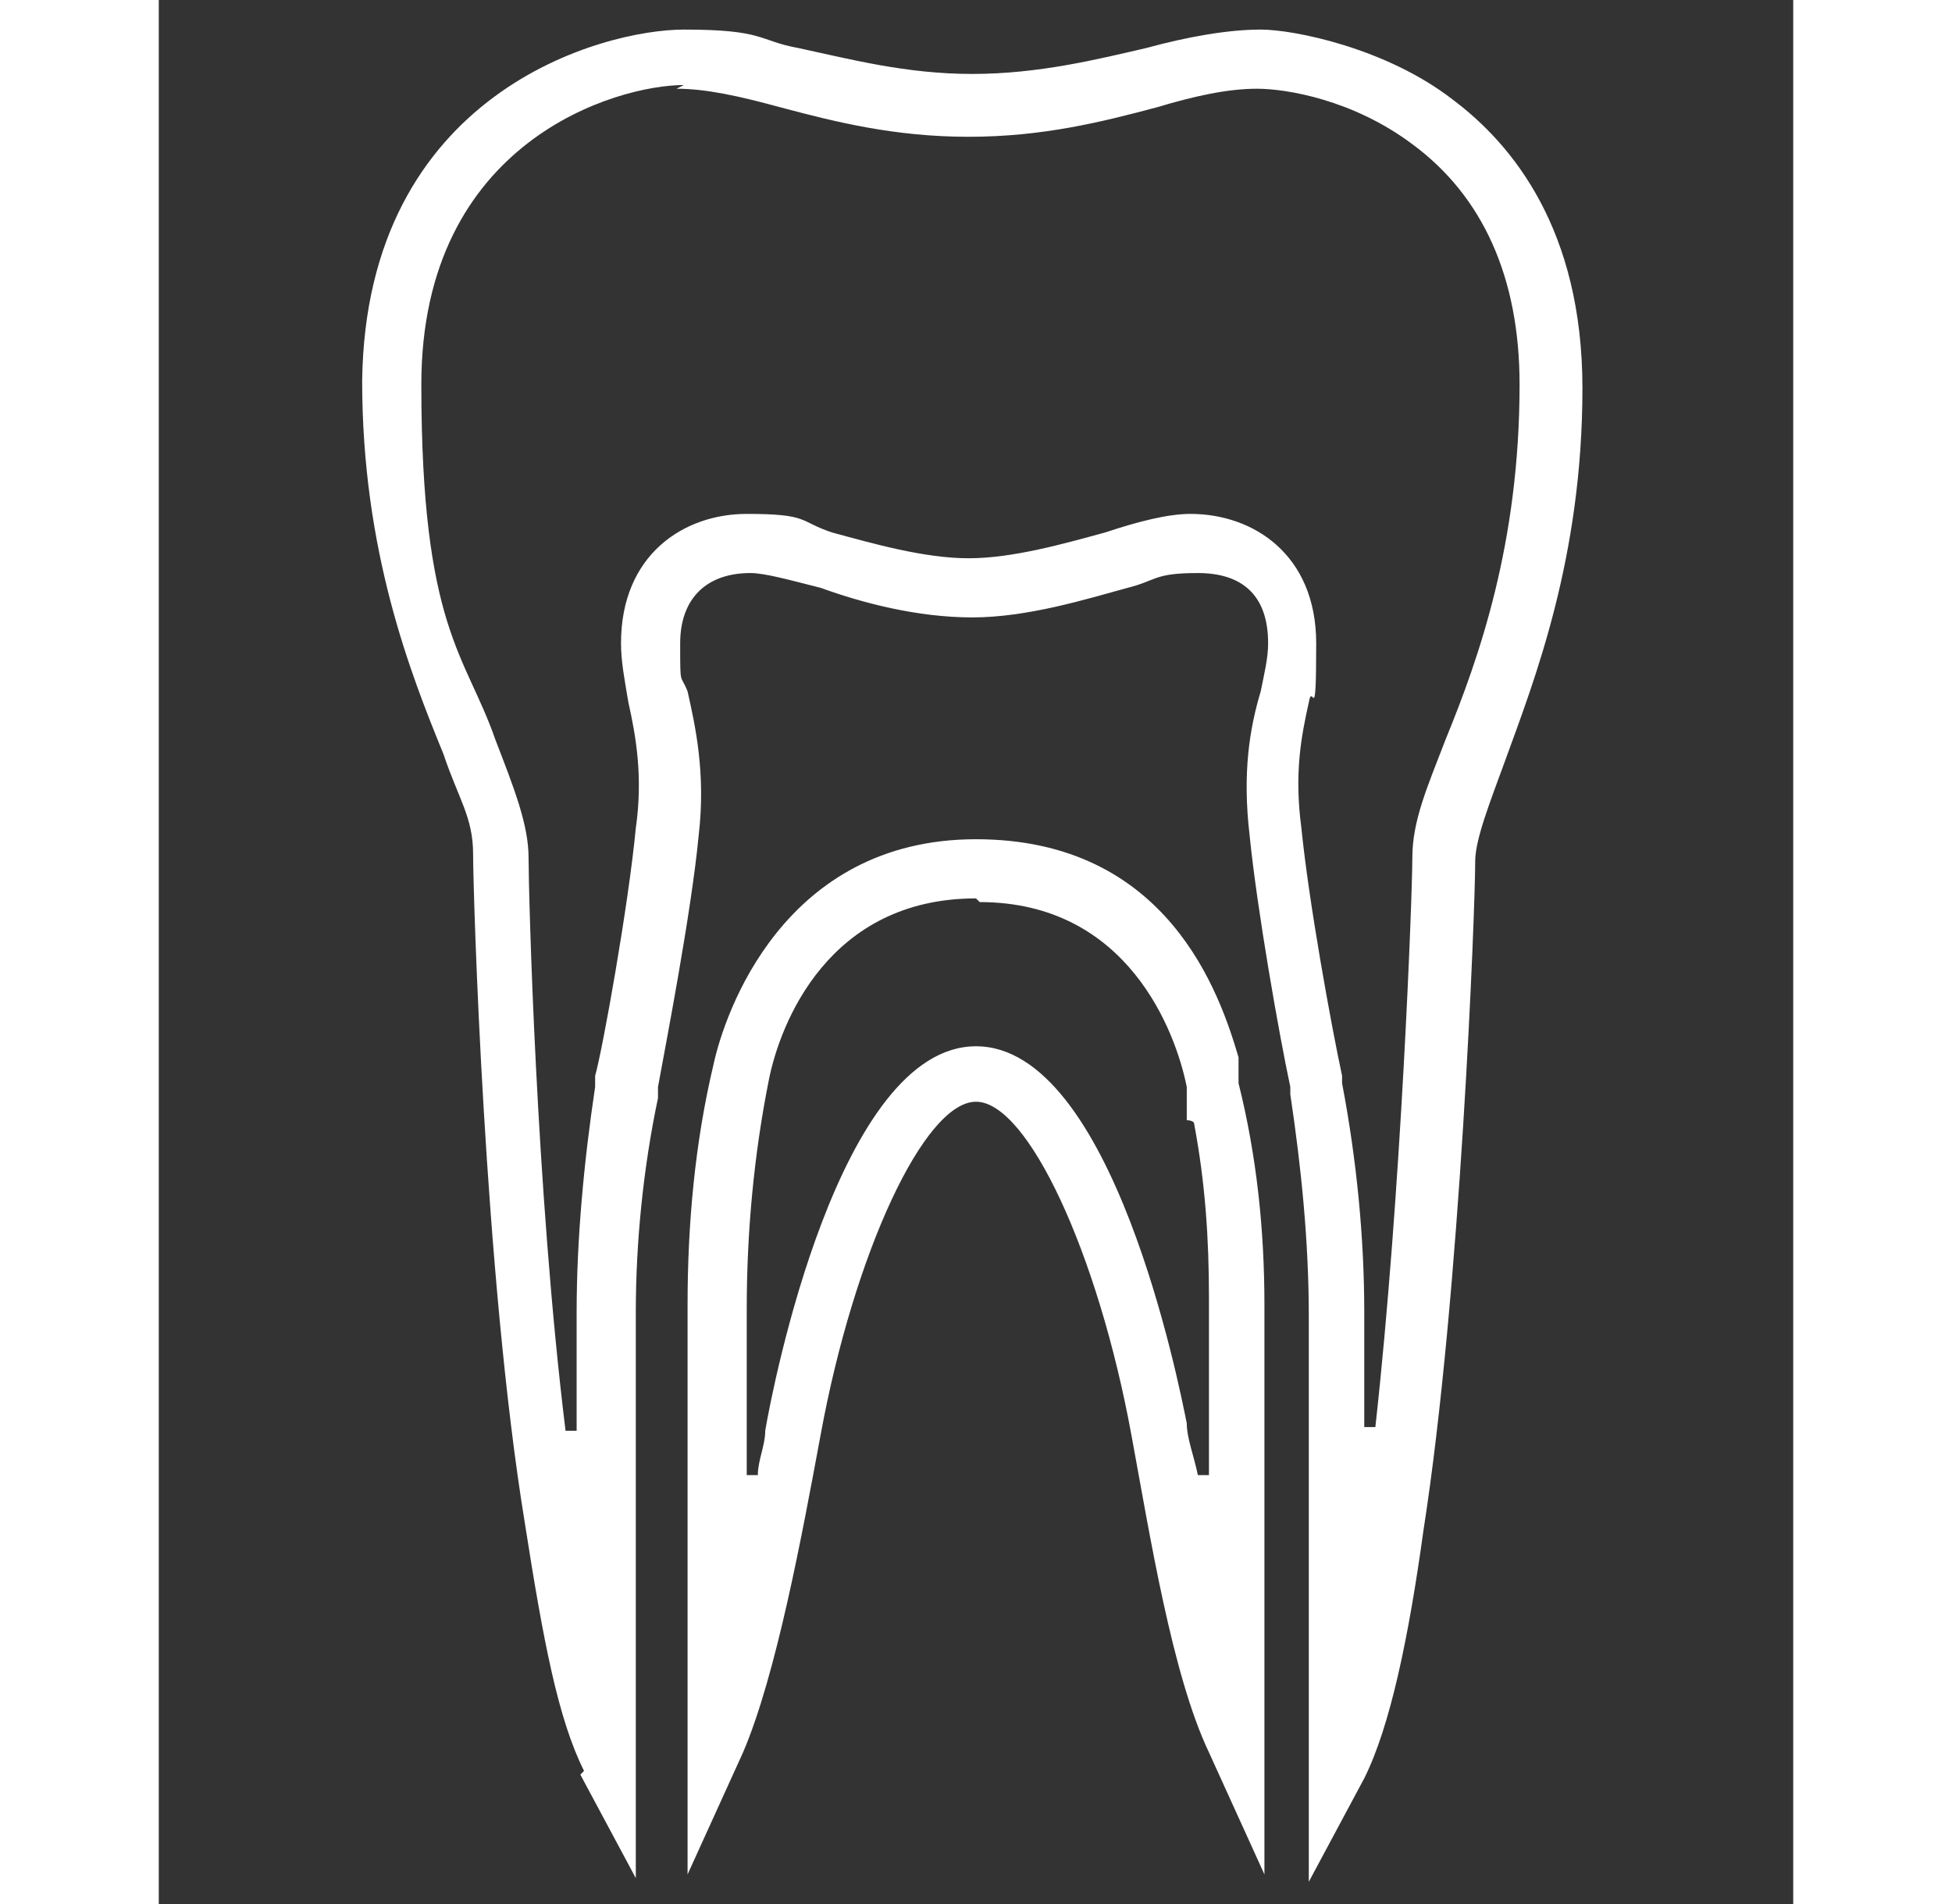
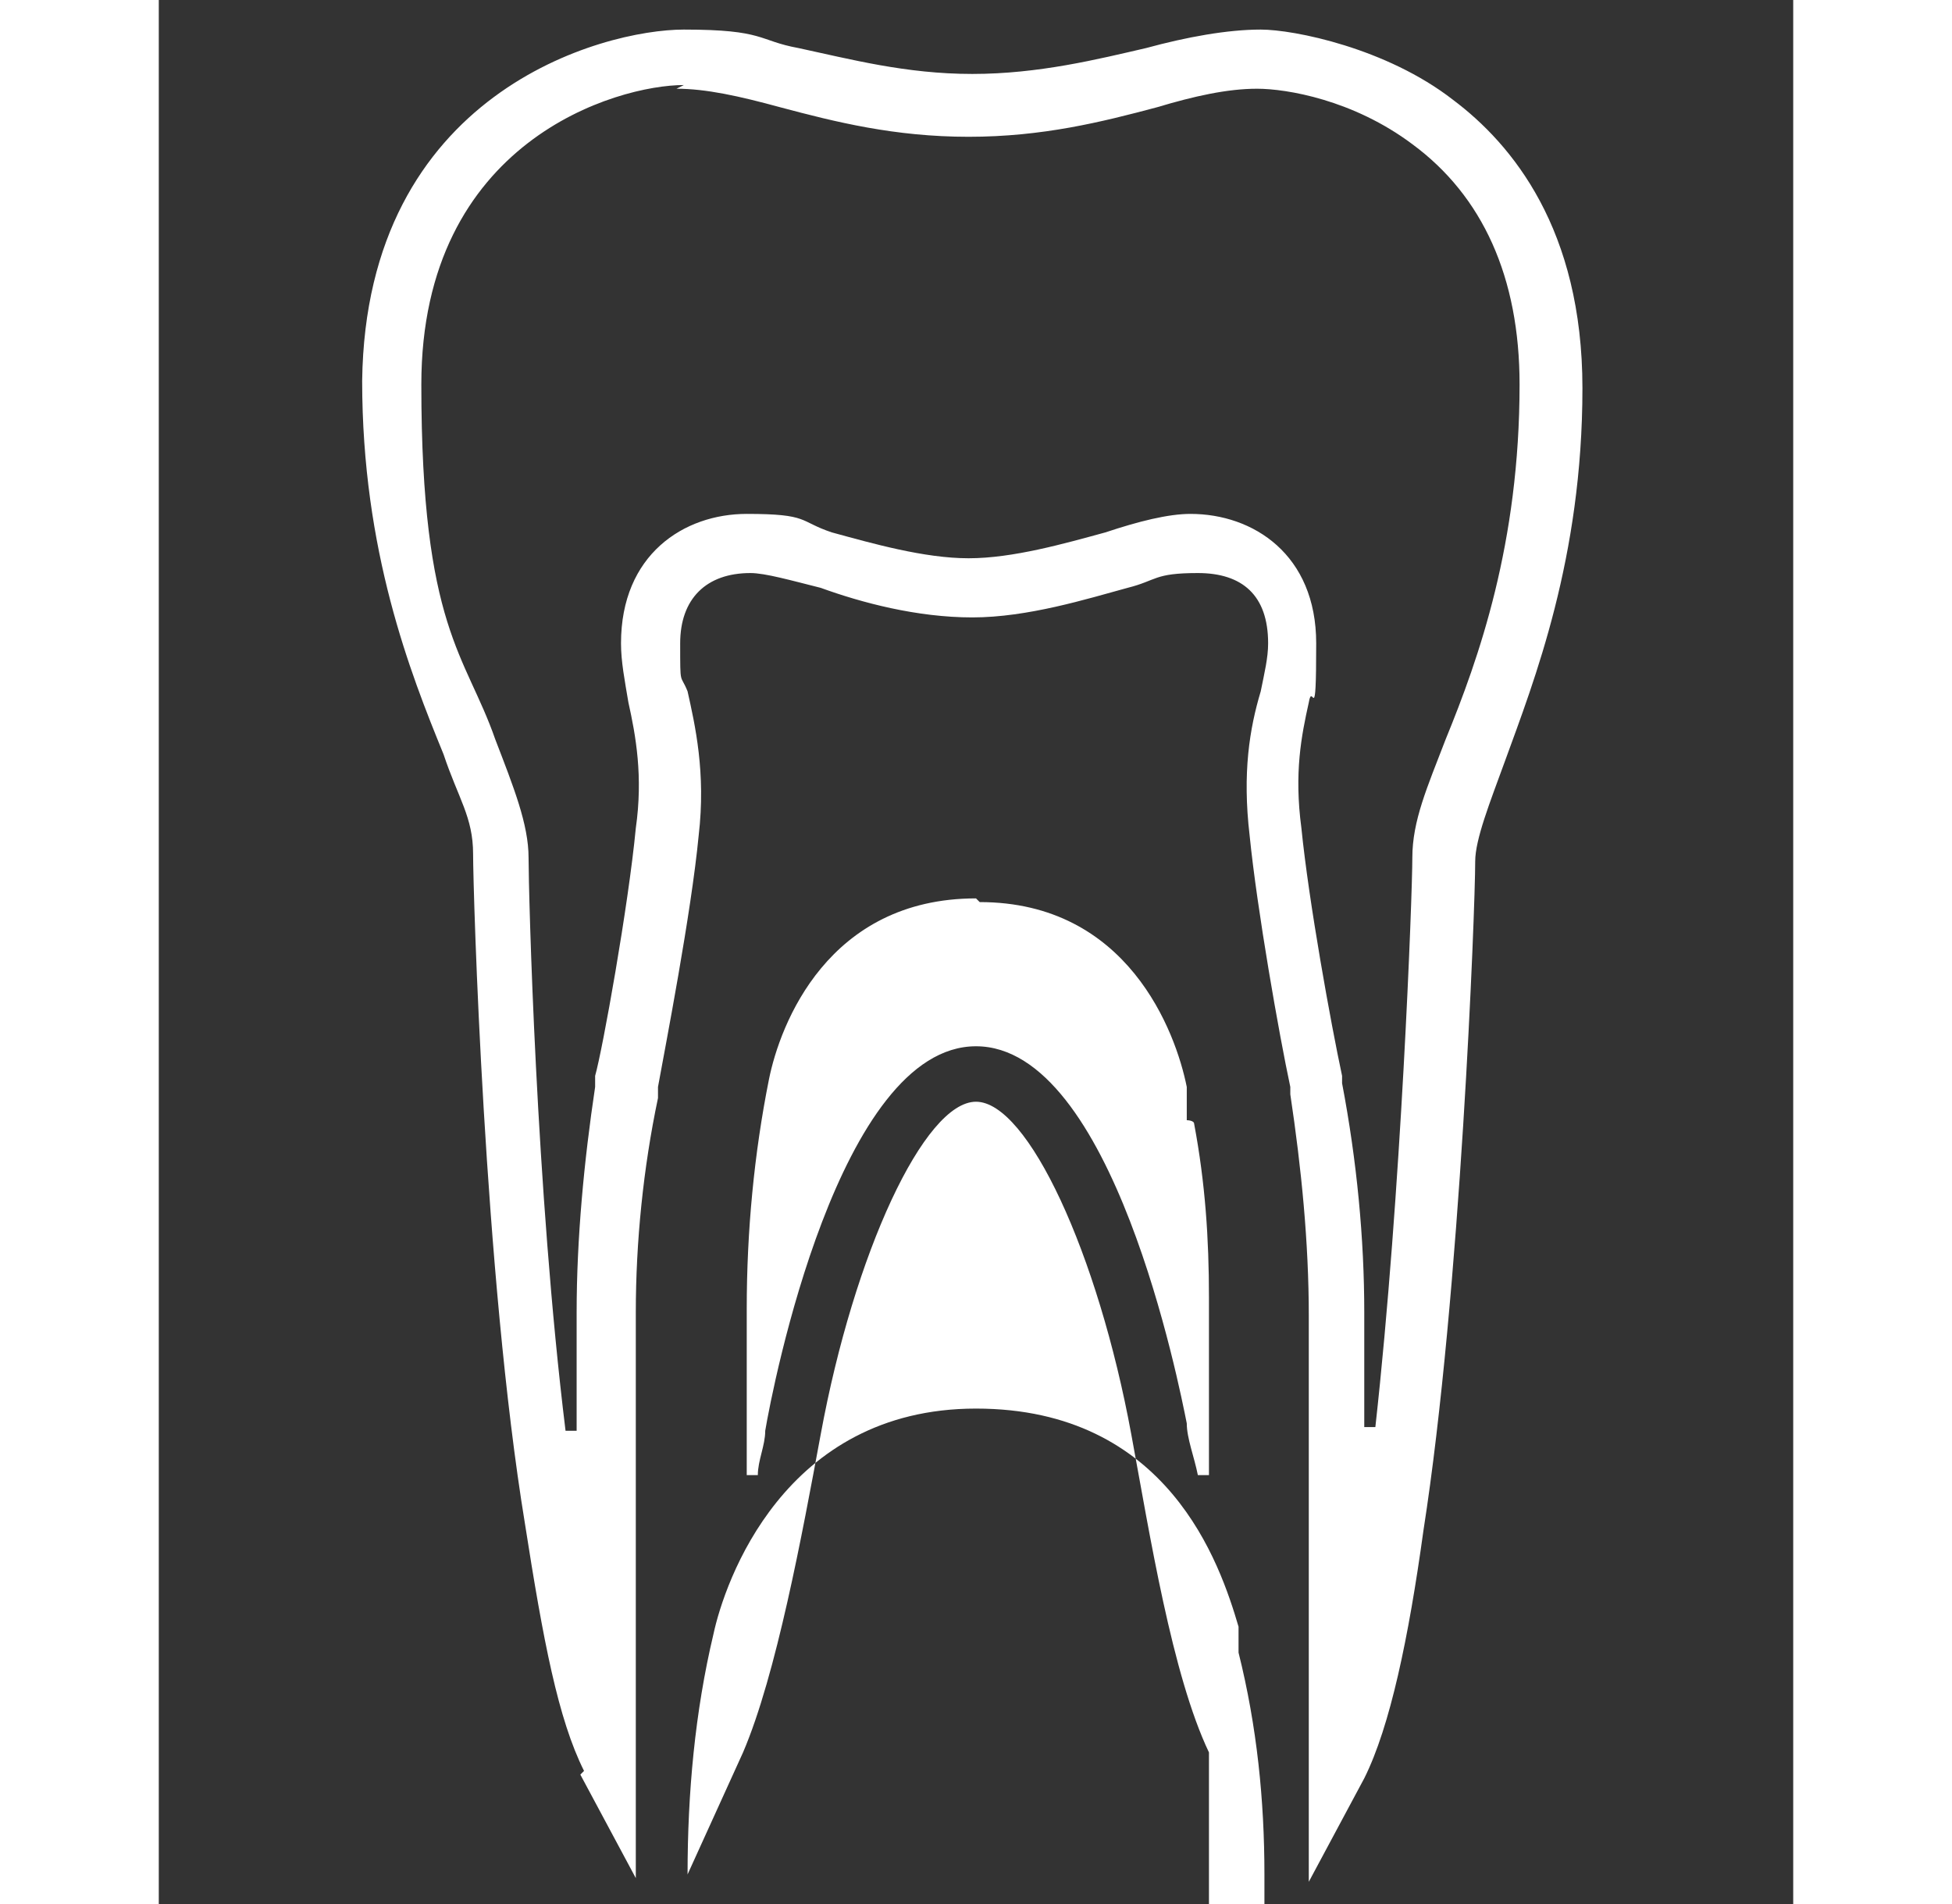
<svg xmlns="http://www.w3.org/2000/svg" version="1.1" viewBox="0 0 44.2 51.5" width="54.667px" height="53.333px">
  <rect x="0" y="0" width="44.2" height="51.5" fill="#333333" stroke="none" />
  <defs>
    <style>
      .cls-1 {
        fill: #fff;
        fill-rule: evenodd;
      }
    </style>
  </defs>
  <g>
    <g id="Layer_1">
-       <path class="cls-1" d="M28.4,47.4c-1-2.1-1.6-5.9-2.1-8.6-.9-4.9-2.8-9-4.2-9s-3.3,4.1-4.2,9c-.5,2.7-1.2,6.5-2.1,8.6l-1.5,3.3v-15.4c0-2.2.2-4.4.7-6.5.3-1.4,1.9-6.1,7.1-6.1s6.6,4.2,7.1,5.9h0c0,.1,0,.1,0,.1v.6c.5,2,.7,4,.7,6v15.4l-1.5-3.3ZM22.1,24.3c-4,0-5.3,3.4-5.6,4.9-.4,2-.6,4.1-.6,6.2v4.5h.3c0-.4.2-.8.2-1.2h0c.2-1.2,2-10.4,5.7-10.4s5.5,9.2,5.7,10.2c0,.4.2.9.3,1.4h.3v-4.8c0-1.6-.1-3.1-.4-4.7h0c0-.1-.2-.1-.2-.1v-.9s0,0,0,0c-.3-1.5-1.6-5-5.6-5ZM11.5,47.9c-.7-1.4-1.1-3.5-1.6-6.7-1.1-6.7-1.4-17.1-1.4-18.1s-.4-1.5-.8-2.7c-.9-2.2-2.2-5.5-2.2-10.1C5.6,2.5,12,.8,14.2.8s2,.3,3.1.5c1.4.3,2.9.7,4.7.7s3.4-.4,4.7-.7c1.1-.3,2.2-.5,3.1-.5s3.4.5,5.2,1.9c1.6,1.2,3.5,3.5,3.5,7.8,0,4.6-1.3,7.9-2.1,10.1-.4,1.1-.8,2.1-.8,2.7,0,1.3-.4,11.7-1.4,18.1-.4,2.9-.9,5.3-1.6,6.7l-1.5,2.8v-15.3c0-2-.2-4-.5-6v-.2c-.3-1.4-.9-4.8-1.1-6.8-.2-1.7,0-2.9.3-3.9.1-.5.2-.9.2-1.3,0-1.3-.7-1.9-1.9-1.9s-1.1.2-1.9.4c-1.1.3-2.7.8-4.2.8s-3-.4-4.1-.8c-.8-.2-1.5-.4-1.9-.4-1.2,0-1.9.7-1.9,1.9s0,.8.2,1.3c.2.9.5,2.2.3,3.9-.2,2.1-.9,5.7-1.1,6.8v.3c-.4,1.9-.6,3.9-.6,5.8v15.3l-1.5-2.8ZM14.2,2.3c-1.8,0-7.1,1.5-7.1,8.1s1.2,7.3,2,9.6c.5,1.3.9,2.3.9,3.2s.2,9,1,15.5h.3v-3.2c0-2,.2-4.1.5-6.1v-.3c.2-.7.9-4.6,1.1-6.7.2-1.4,0-2.5-.2-3.4-.1-.6-.2-1.1-.2-1.6,0-2.4,1.7-3.5,3.4-3.5s1.4.2,2.3.5c1.1.3,2.5.7,3.7.7s2.6-.4,3.7-.7c.9-.3,1.7-.5,2.3-.5,1.7,0,3.4,1.1,3.4,3.5s-.1,1-.2,1.6c-.2.9-.4,1.9-.2,3.4.2,2,.8,5.3,1.1,6.7v.2c.4,2.1.6,4.2.6,6.2v3.1h.3c.7-6.3,1-14.4,1-15.4s.4-1.9.9-3.2c.9-2.2,2-5.3,2-9.6,0-2.9-1-5.1-2.9-6.5-1.6-1.2-3.4-1.5-4.2-1.5s-1.7.2-2.7.5c-1.5.4-3.1.8-5.1.8s-3.6-.4-5.1-.8c-1.1-.3-2-.5-2.8-.5Z" />
+       <path class="cls-1" d="M28.4,47.4c-1-2.1-1.6-5.9-2.1-8.6-.9-4.9-2.8-9-4.2-9s-3.3,4.1-4.2,9c-.5,2.7-1.2,6.5-2.1,8.6l-1.5,3.3c0-2.2.2-4.4.7-6.5.3-1.4,1.9-6.1,7.1-6.1s6.6,4.2,7.1,5.9h0c0,.1,0,.1,0,.1v.6c.5,2,.7,4,.7,6v15.4l-1.5-3.3ZM22.1,24.3c-4,0-5.3,3.4-5.6,4.9-.4,2-.6,4.1-.6,6.2v4.5h.3c0-.4.2-.8.2-1.2h0c.2-1.2,2-10.4,5.7-10.4s5.5,9.2,5.7,10.2c0,.4.2.9.3,1.4h.3v-4.8c0-1.6-.1-3.1-.4-4.7h0c0-.1-.2-.1-.2-.1v-.9s0,0,0,0c-.3-1.5-1.6-5-5.6-5ZM11.5,47.9c-.7-1.4-1.1-3.5-1.6-6.7-1.1-6.7-1.4-17.1-1.4-18.1s-.4-1.5-.8-2.7c-.9-2.2-2.2-5.5-2.2-10.1C5.6,2.5,12,.8,14.2.8s2,.3,3.1.5c1.4.3,2.9.7,4.7.7s3.4-.4,4.7-.7c1.1-.3,2.2-.5,3.1-.5s3.4.5,5.2,1.9c1.6,1.2,3.5,3.5,3.5,7.8,0,4.6-1.3,7.9-2.1,10.1-.4,1.1-.8,2.1-.8,2.7,0,1.3-.4,11.7-1.4,18.1-.4,2.9-.9,5.3-1.6,6.7l-1.5,2.8v-15.3c0-2-.2-4-.5-6v-.2c-.3-1.4-.9-4.8-1.1-6.8-.2-1.7,0-2.9.3-3.9.1-.5.2-.9.2-1.3,0-1.3-.7-1.9-1.9-1.9s-1.1.2-1.9.4c-1.1.3-2.7.8-4.2.8s-3-.4-4.1-.8c-.8-.2-1.5-.4-1.9-.4-1.2,0-1.9.7-1.9,1.9s0,.8.2,1.3c.2.9.5,2.2.3,3.9-.2,2.1-.9,5.7-1.1,6.8v.3c-.4,1.9-.6,3.9-.6,5.8v15.3l-1.5-2.8ZM14.2,2.3c-1.8,0-7.1,1.5-7.1,8.1s1.2,7.3,2,9.6c.5,1.3.9,2.3.9,3.2s.2,9,1,15.5h.3v-3.2c0-2,.2-4.1.5-6.1v-.3c.2-.7.9-4.6,1.1-6.7.2-1.4,0-2.5-.2-3.4-.1-.6-.2-1.1-.2-1.6,0-2.4,1.7-3.5,3.4-3.5s1.4.2,2.3.5c1.1.3,2.5.7,3.7.7s2.6-.4,3.7-.7c.9-.3,1.7-.5,2.3-.5,1.7,0,3.4,1.1,3.4,3.5s-.1,1-.2,1.6c-.2.9-.4,1.9-.2,3.4.2,2,.8,5.3,1.1,6.7v.2c.4,2.1.6,4.2.6,6.2v3.1h.3c.7-6.3,1-14.4,1-15.4s.4-1.9.9-3.2c.9-2.2,2-5.3,2-9.6,0-2.9-1-5.1-2.9-6.5-1.6-1.2-3.4-1.5-4.2-1.5s-1.7.2-2.7.5c-1.5.4-3.1.8-5.1.8s-3.6-.4-5.1-.8c-1.1-.3-2-.5-2.8-.5Z" />
    </g>
  </g>
</svg>